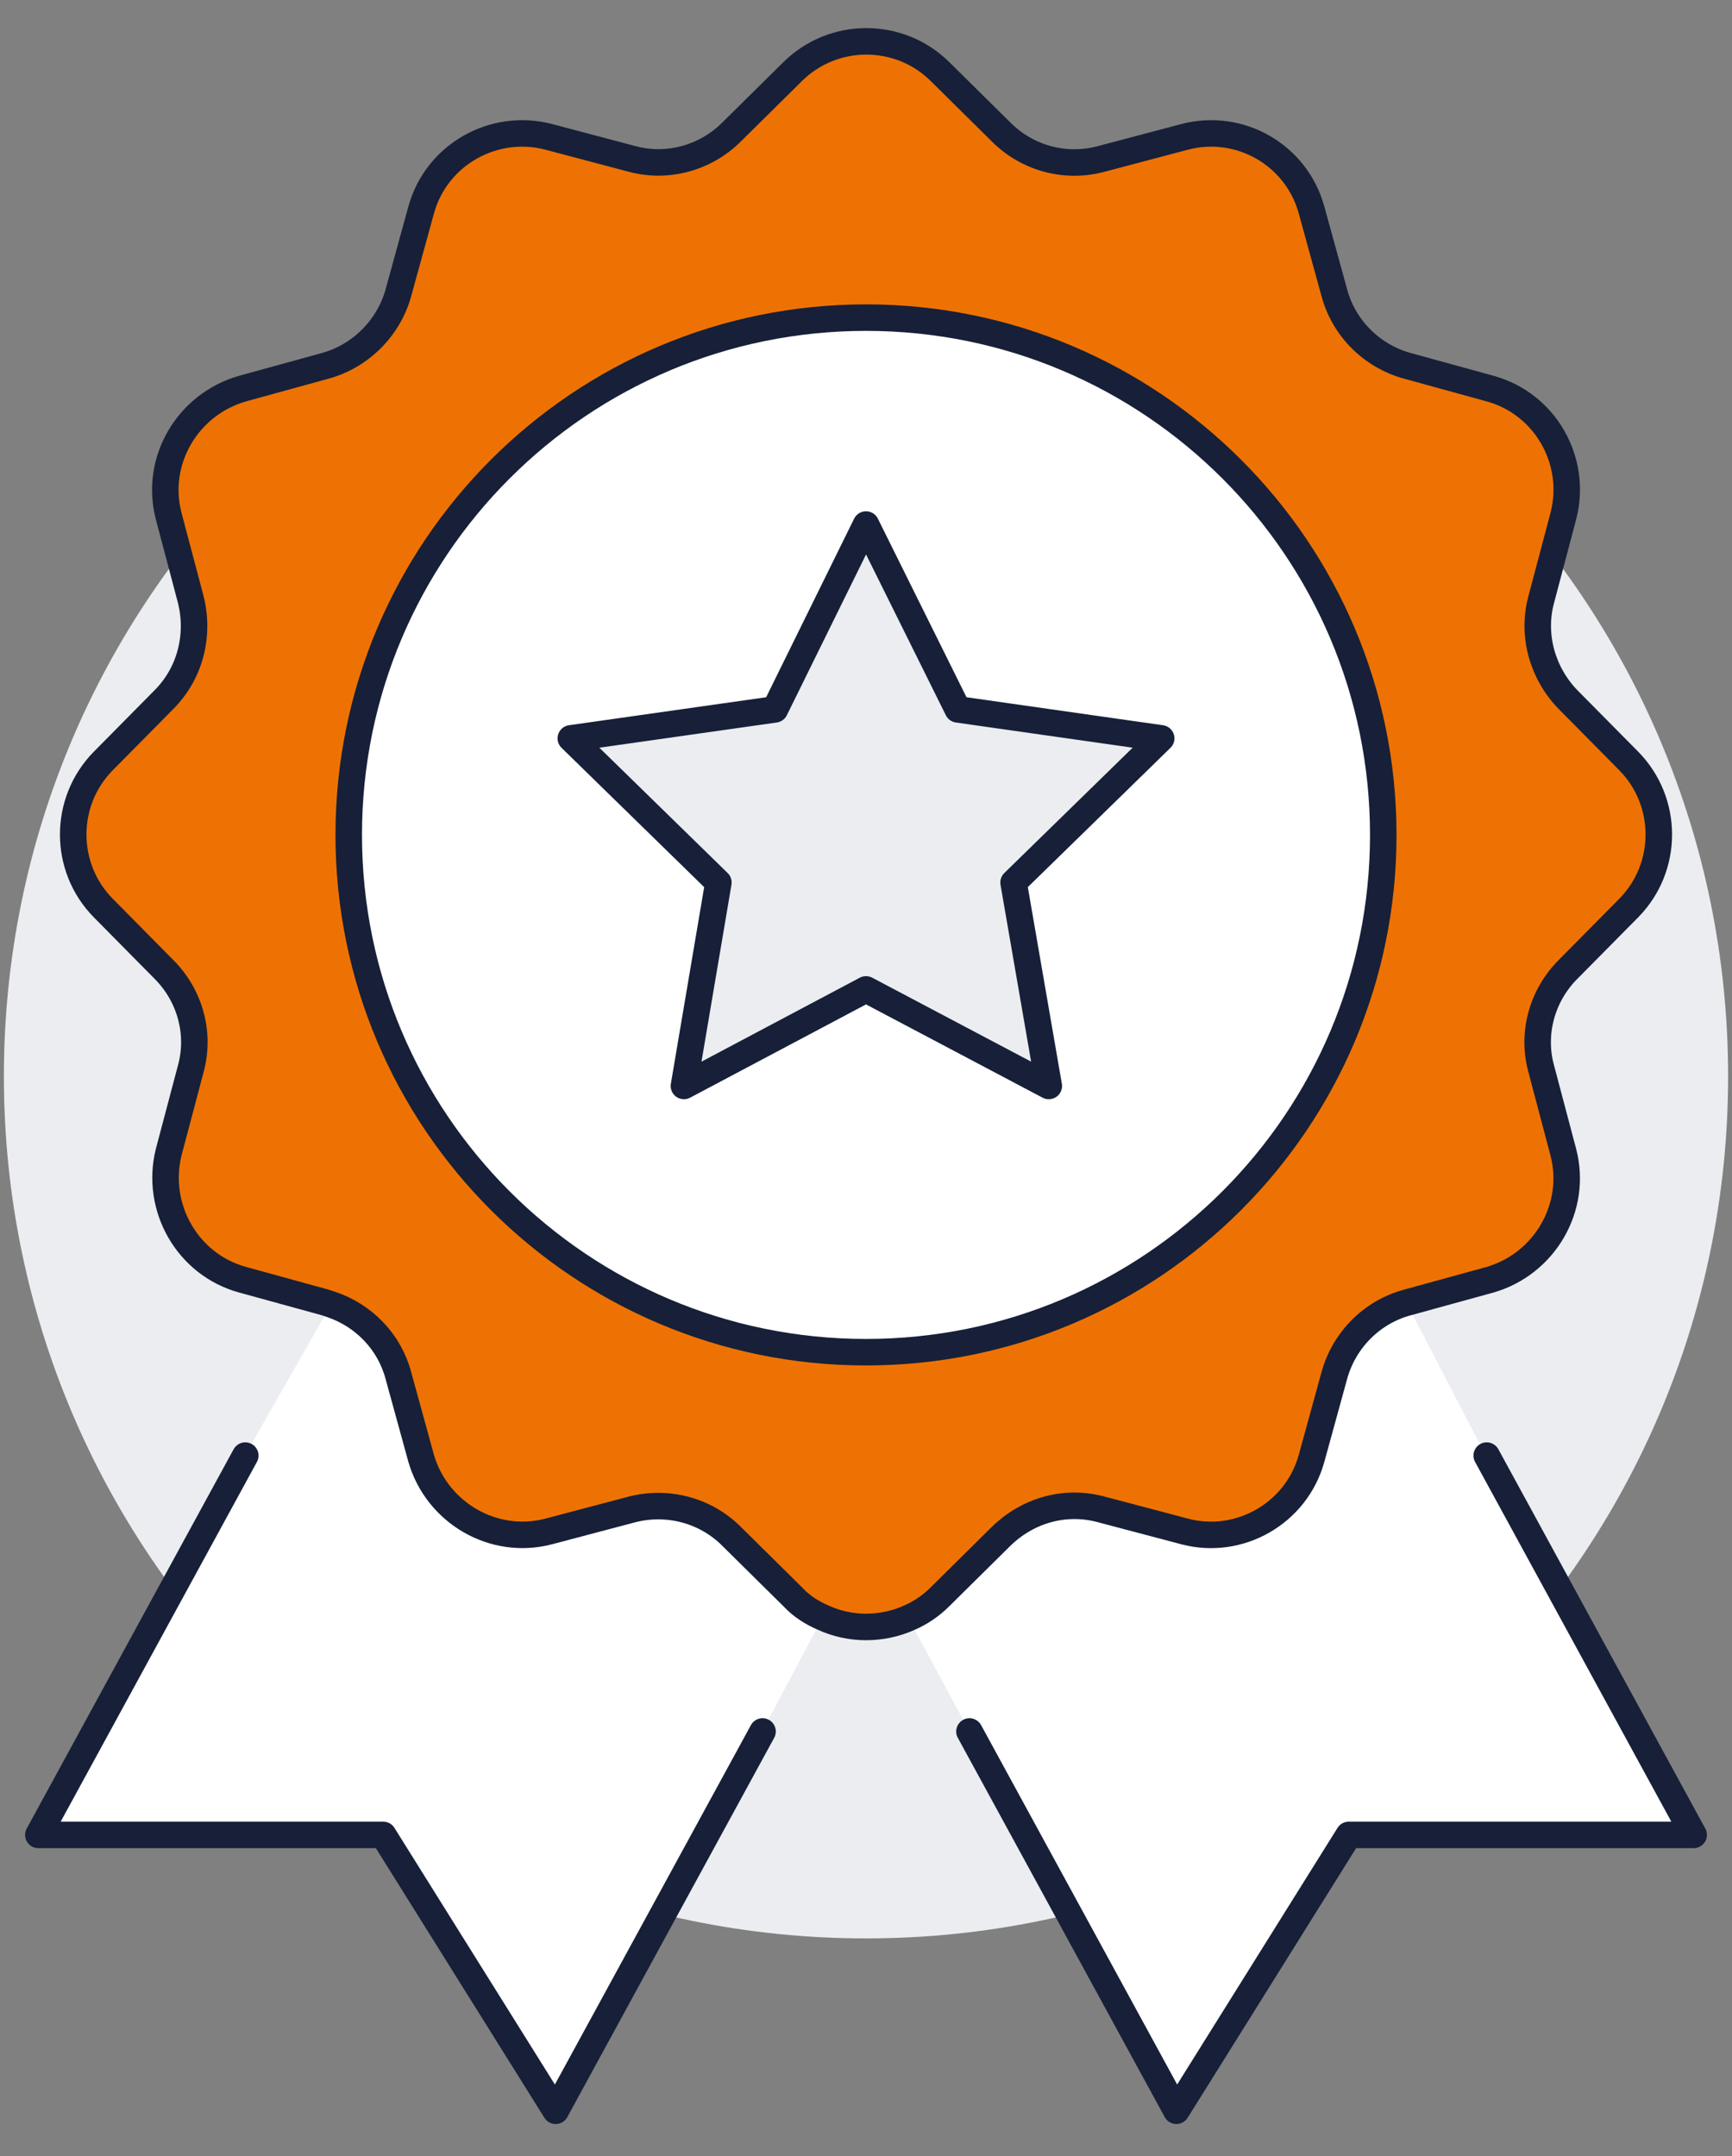
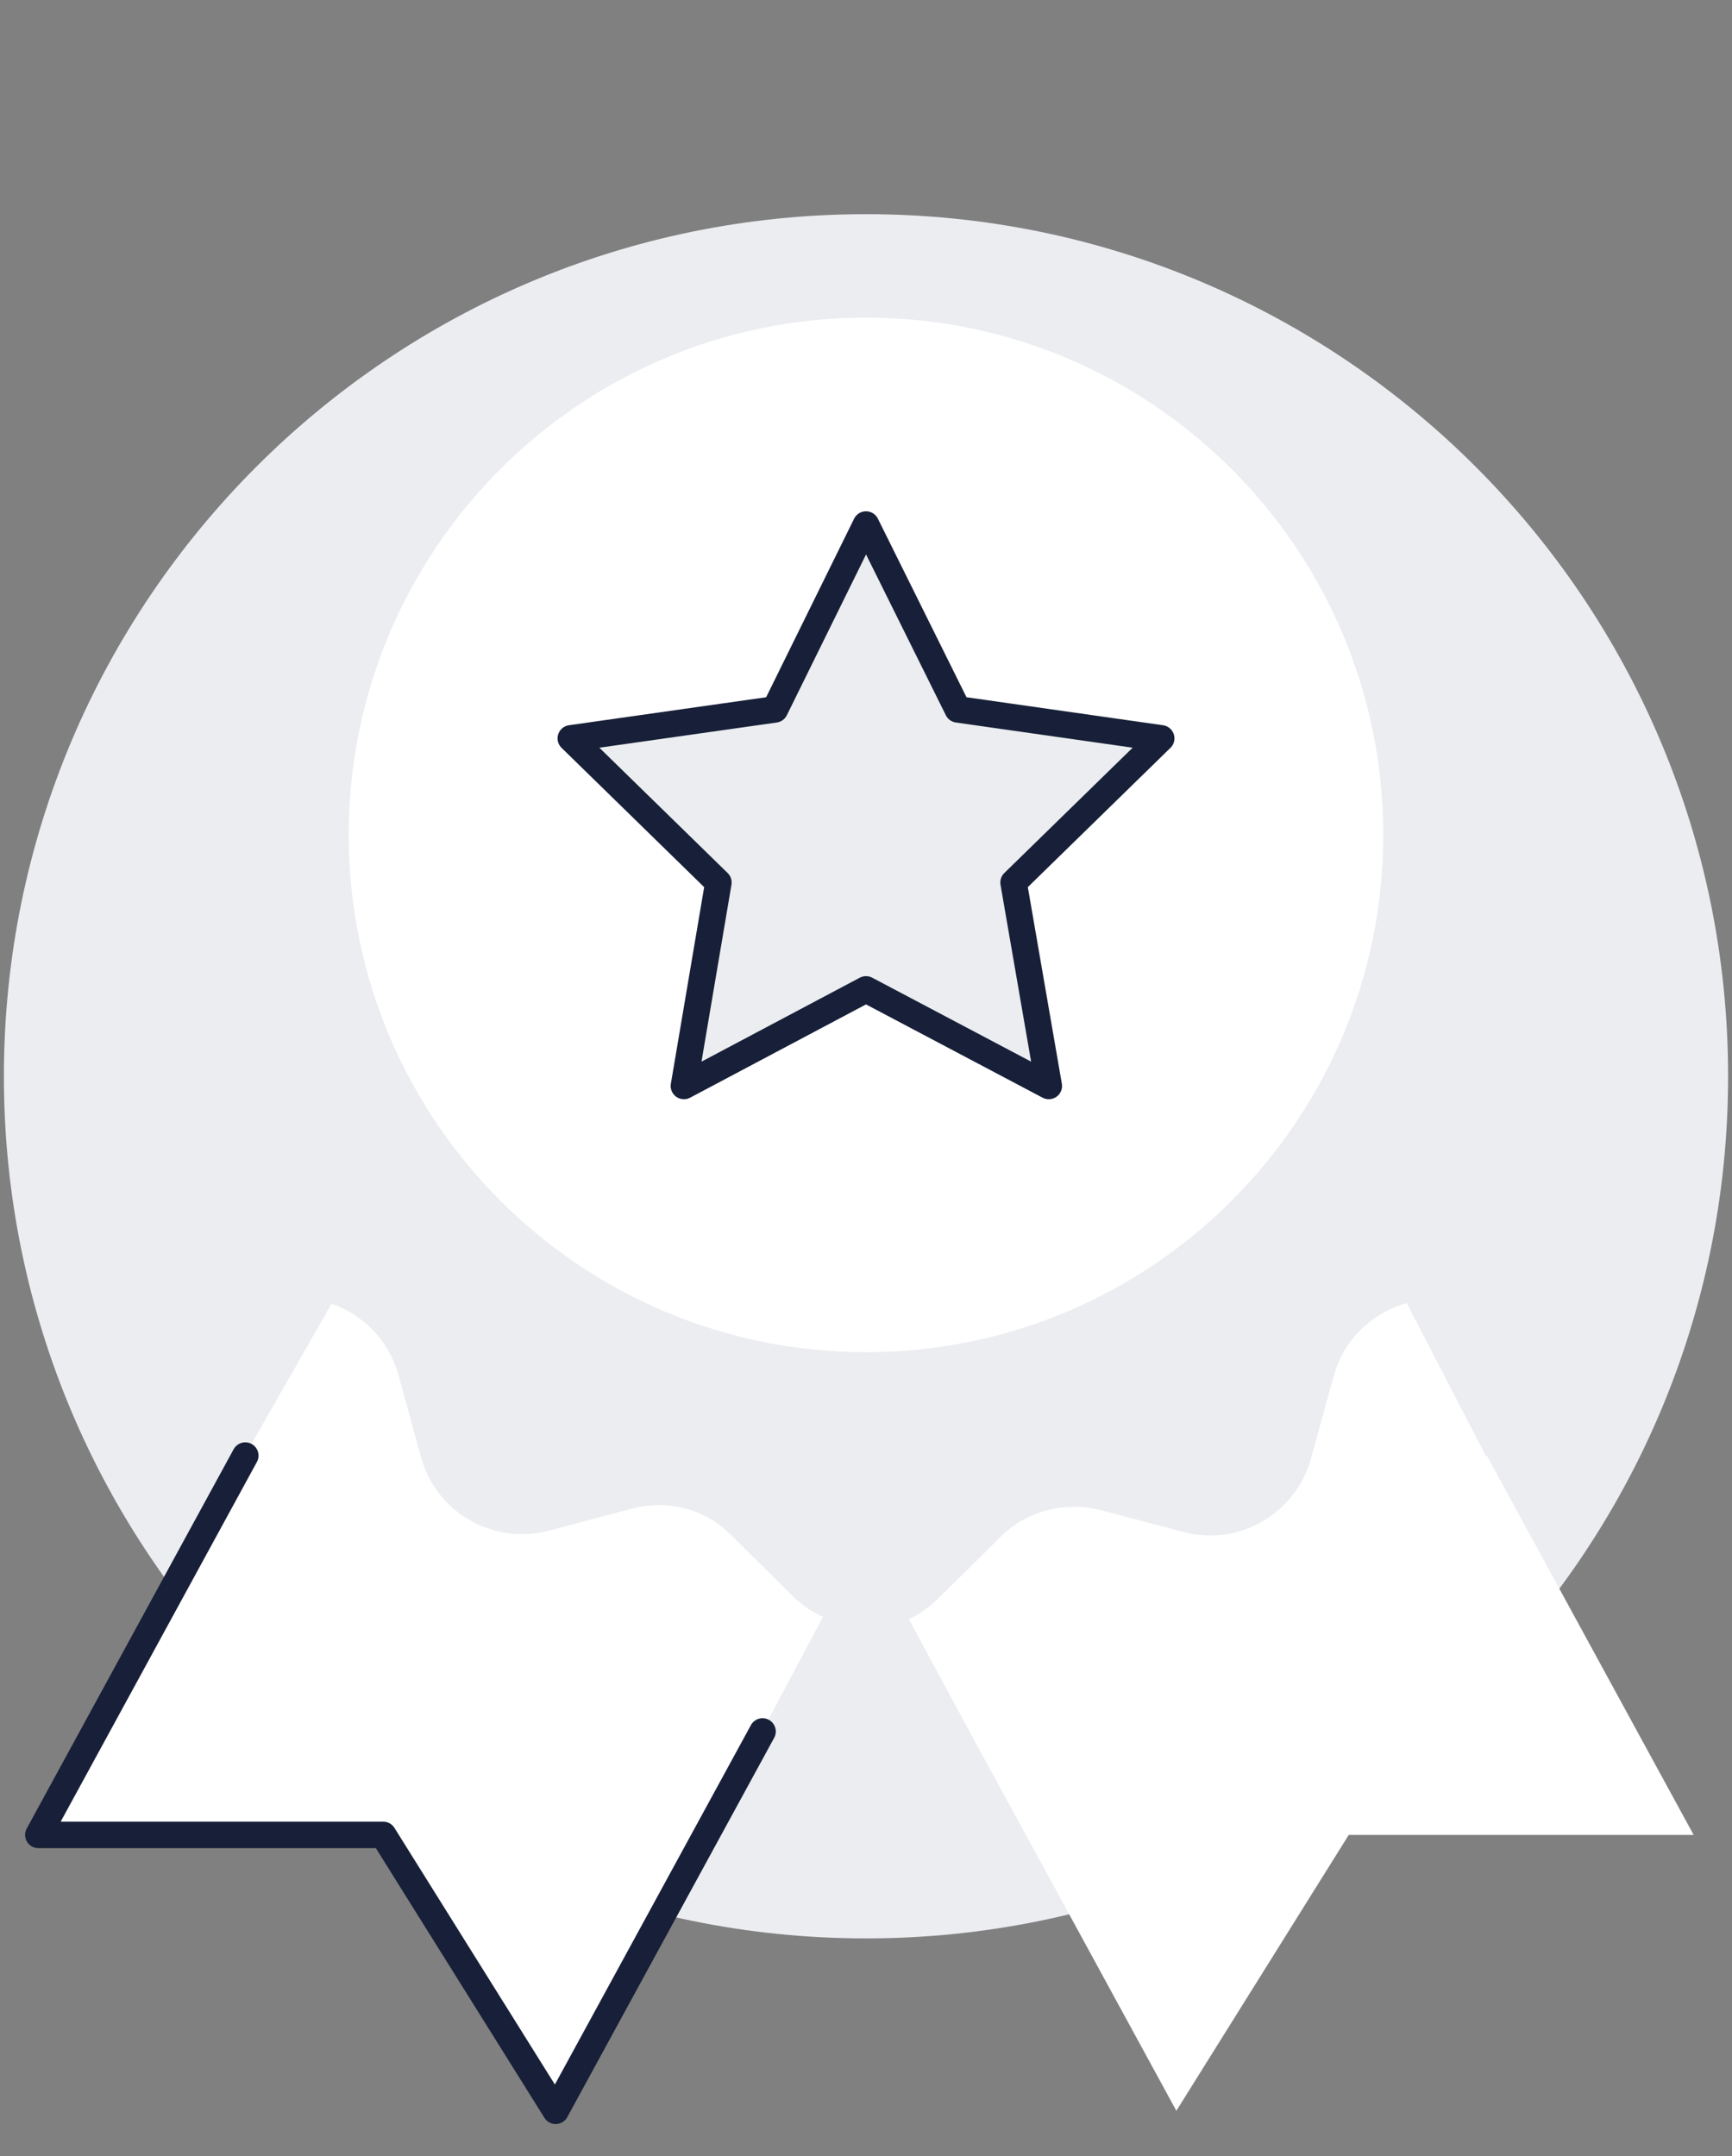
<svg xmlns="http://www.w3.org/2000/svg" width="49" height="61" viewBox="0 0 49 61" fill="none">
  <rect x="0" y="0" width="49" height="61" fill="#808080" stroke="none" />
  <g clip-path="url(#clip0_6854_79708)">
    <path d="M24.5 54.839C37.97 54.839 48.89 43.919 48.89 30.449C48.89 16.979 37.97 6.059 24.5 6.059C11.03 6.059 0.11 16.979 0.11 30.449C0.11 43.919 11.03 54.839 24.5 54.839Z" fill="#EBEDF0" />
    <path d="M42.061 41.179L47.915 51.911H38.158L33.28 59.716L27.427 48.984L25.71 45.804C26.022 45.667 26.315 45.453 26.568 45.199L28.305 43.482C29.046 42.74 30.119 42.467 31.134 42.721L33.495 43.345C35.056 43.755 36.656 42.818 37.085 41.277L37.729 38.935C38.002 37.921 38.802 37.14 39.797 36.867L42.041 41.199L42.061 41.179Z" fill="white" />
-     <path d="M9.378 36.907L9.202 36.848L6.861 36.204C5.3 35.775 4.383 34.155 4.773 32.594L5.398 30.233C5.671 29.238 5.378 28.165 4.637 27.424L2.92 25.687C1.788 24.536 1.788 22.682 2.92 21.531L4.637 19.794C5.378 19.053 5.651 17.98 5.398 16.965L4.773 14.604C4.363 13.043 5.3 11.443 6.861 10.994L9.202 10.35C10.198 10.077 10.998 9.277 11.271 8.282L11.915 5.941C12.344 4.38 13.963 3.463 15.524 3.872L17.885 4.497C18.9 4.77 19.973 4.458 20.695 3.736L22.432 2.019C23.583 0.887 25.437 0.887 26.588 2.019L28.324 3.736C29.066 4.477 30.139 4.77 31.154 4.497L33.515 3.872C35.076 3.463 36.676 4.38 37.105 5.941L37.749 8.282C38.022 9.297 38.822 10.077 39.817 10.35L42.158 10.994C43.719 11.424 44.637 13.043 44.227 14.604L43.602 16.965C43.329 17.98 43.642 19.053 44.363 19.794L46.081 21.531C47.212 22.682 47.212 24.536 46.081 25.687L44.363 27.424C43.622 28.165 43.329 29.238 43.602 30.233L44.227 32.594C44.637 34.155 43.7 35.755 42.158 36.204L39.817 36.848C38.802 37.121 38.022 37.921 37.749 38.916L37.105 41.258C36.676 42.819 35.056 43.736 33.515 43.326L31.154 42.702C30.139 42.428 29.085 42.721 28.324 43.463L26.588 45.18C26.334 45.433 26.041 45.629 25.729 45.765C24.949 46.116 24.051 46.116 23.29 45.765C22.978 45.629 22.685 45.453 22.432 45.18L20.695 43.463C19.954 42.721 18.881 42.448 17.885 42.702L15.524 43.326C13.963 43.736 12.363 42.799 11.915 41.258L11.271 38.916C11.017 37.96 10.295 37.219 9.378 36.907ZM39.134 23.619C39.134 15.541 32.578 8.985 24.5 8.985C16.422 8.985 9.866 15.541 9.866 23.619C9.866 31.697 16.422 38.253 24.5 38.253C32.578 38.253 39.134 31.697 39.134 23.619Z" fill="#EE7203" />
    <path d="M24.5 8.986C32.578 8.986 39.134 15.542 39.134 23.62C39.134 31.698 32.578 38.255 24.5 38.255C16.422 38.255 9.866 31.698 9.866 23.62C9.866 15.542 16.422 8.986 24.5 8.986ZM28.676 24.967L32.851 20.889L27.095 20.05L24.5 14.82L21.924 20.05L16.168 20.889L20.344 24.967L19.349 30.723L24.5 28.011L29.671 30.723L28.676 24.967Z" fill="white" />
-     <path d="M32.851 20.889L28.675 24.967L29.671 30.723L24.5 27.991L19.349 30.723L20.324 24.967L16.149 20.889L21.924 20.069L24.5 14.84L27.095 20.069L32.851 20.889Z" fill="#EBEDF0" />
    <path d="M23.271 45.763L21.573 48.963L15.72 59.694L10.841 51.89H1.085L6.939 41.158L9.378 36.885C10.295 37.197 11.017 37.958 11.271 38.895L11.915 41.236C12.344 42.797 13.963 43.714 15.524 43.304L17.885 42.68C18.9 42.407 19.973 42.699 20.695 43.441L22.432 45.158C22.685 45.412 22.978 45.607 23.29 45.743L23.271 45.763Z" fill="white" />
-     <path d="M24.5 38.255C32.582 38.255 39.134 31.703 39.134 23.62C39.134 15.538 32.582 8.986 24.5 8.986C16.418 8.986 9.866 15.538 9.866 23.62C9.866 31.703 16.418 38.255 24.5 38.255Z" stroke="#172038" stroke-width="0.75" stroke-linecap="round" stroke-linejoin="round" />
    <path d="M24.5 14.84L27.095 20.069L32.851 20.889L28.675 24.967L29.671 30.723L24.5 27.991L19.349 30.723L20.324 24.967L16.149 20.889L21.924 20.069L24.5 14.84Z" stroke="#172038" stroke-width="0.75" stroke-linecap="round" stroke-linejoin="round" />
-     <path d="M9.378 36.907L9.202 36.848L6.861 36.204C5.3 35.775 4.383 34.155 4.773 32.594L5.398 30.233C5.671 29.238 5.378 28.165 4.637 27.424L2.92 25.687C1.788 24.536 1.788 22.682 2.92 21.531L4.637 19.794C5.378 19.053 5.651 17.98 5.398 16.965L4.773 14.604C4.363 13.043 5.3 11.443 6.861 10.994L9.202 10.35C10.198 10.077 10.998 9.277 11.271 8.282L11.915 5.941C12.344 4.38 13.963 3.463 15.524 3.872L17.885 4.497C18.9 4.77 19.973 4.458 20.695 3.736L22.432 2.019C23.583 0.887 25.437 0.887 26.588 2.019L28.324 3.736C29.066 4.477 30.139 4.77 31.154 4.497L33.515 3.872C35.076 3.463 36.676 4.38 37.105 5.941L37.749 8.282C38.022 9.297 38.822 10.077 39.817 10.35L42.158 10.994C43.719 11.424 44.637 13.043 44.227 14.604L43.602 16.965C43.329 17.98 43.642 19.053 44.363 19.794L46.081 21.531C47.212 22.682 47.212 24.536 46.081 25.687L44.363 27.424C43.622 28.165 43.329 29.238 43.602 30.233L44.227 32.594C44.637 34.155 43.7 35.755 42.158 36.204L39.817 36.848C38.802 37.121 38.022 37.921 37.749 38.916L37.105 41.258C36.676 42.819 35.056 43.736 33.515 43.326L31.154 42.702C30.139 42.428 29.085 42.721 28.324 43.463L26.588 45.18C26.334 45.433 26.041 45.629 25.729 45.765C24.949 46.116 24.051 46.116 23.29 45.765C22.978 45.629 22.685 45.453 22.432 45.18L20.695 43.463C19.954 42.721 18.881 42.448 17.885 42.702L15.524 43.326C13.963 43.736 12.363 42.799 11.915 41.258L11.271 38.916C11.017 37.96 10.295 37.219 9.378 36.907Z" stroke="#172038" stroke-width="0.75" stroke-linecap="round" stroke-linejoin="round" />
-     <path d="M42.061 41.18L47.915 51.911H38.158L33.281 59.716L27.427 48.985" stroke="#172038" stroke-width="0.75" stroke-linecap="round" stroke-linejoin="round" />
    <path d="M21.573 48.985L15.72 59.716L10.841 51.911H1.085L6.939 41.18" stroke="#172038" stroke-width="0.75" stroke-linecap="round" stroke-linejoin="round" />
  </g>
  <defs>
    <clipPath id="clip0_6854_79708">
      <rect width="48.781" height="60" fill="white" transform="translate(0.11 0.438)" />
    </clipPath>
  </defs>
</svg>